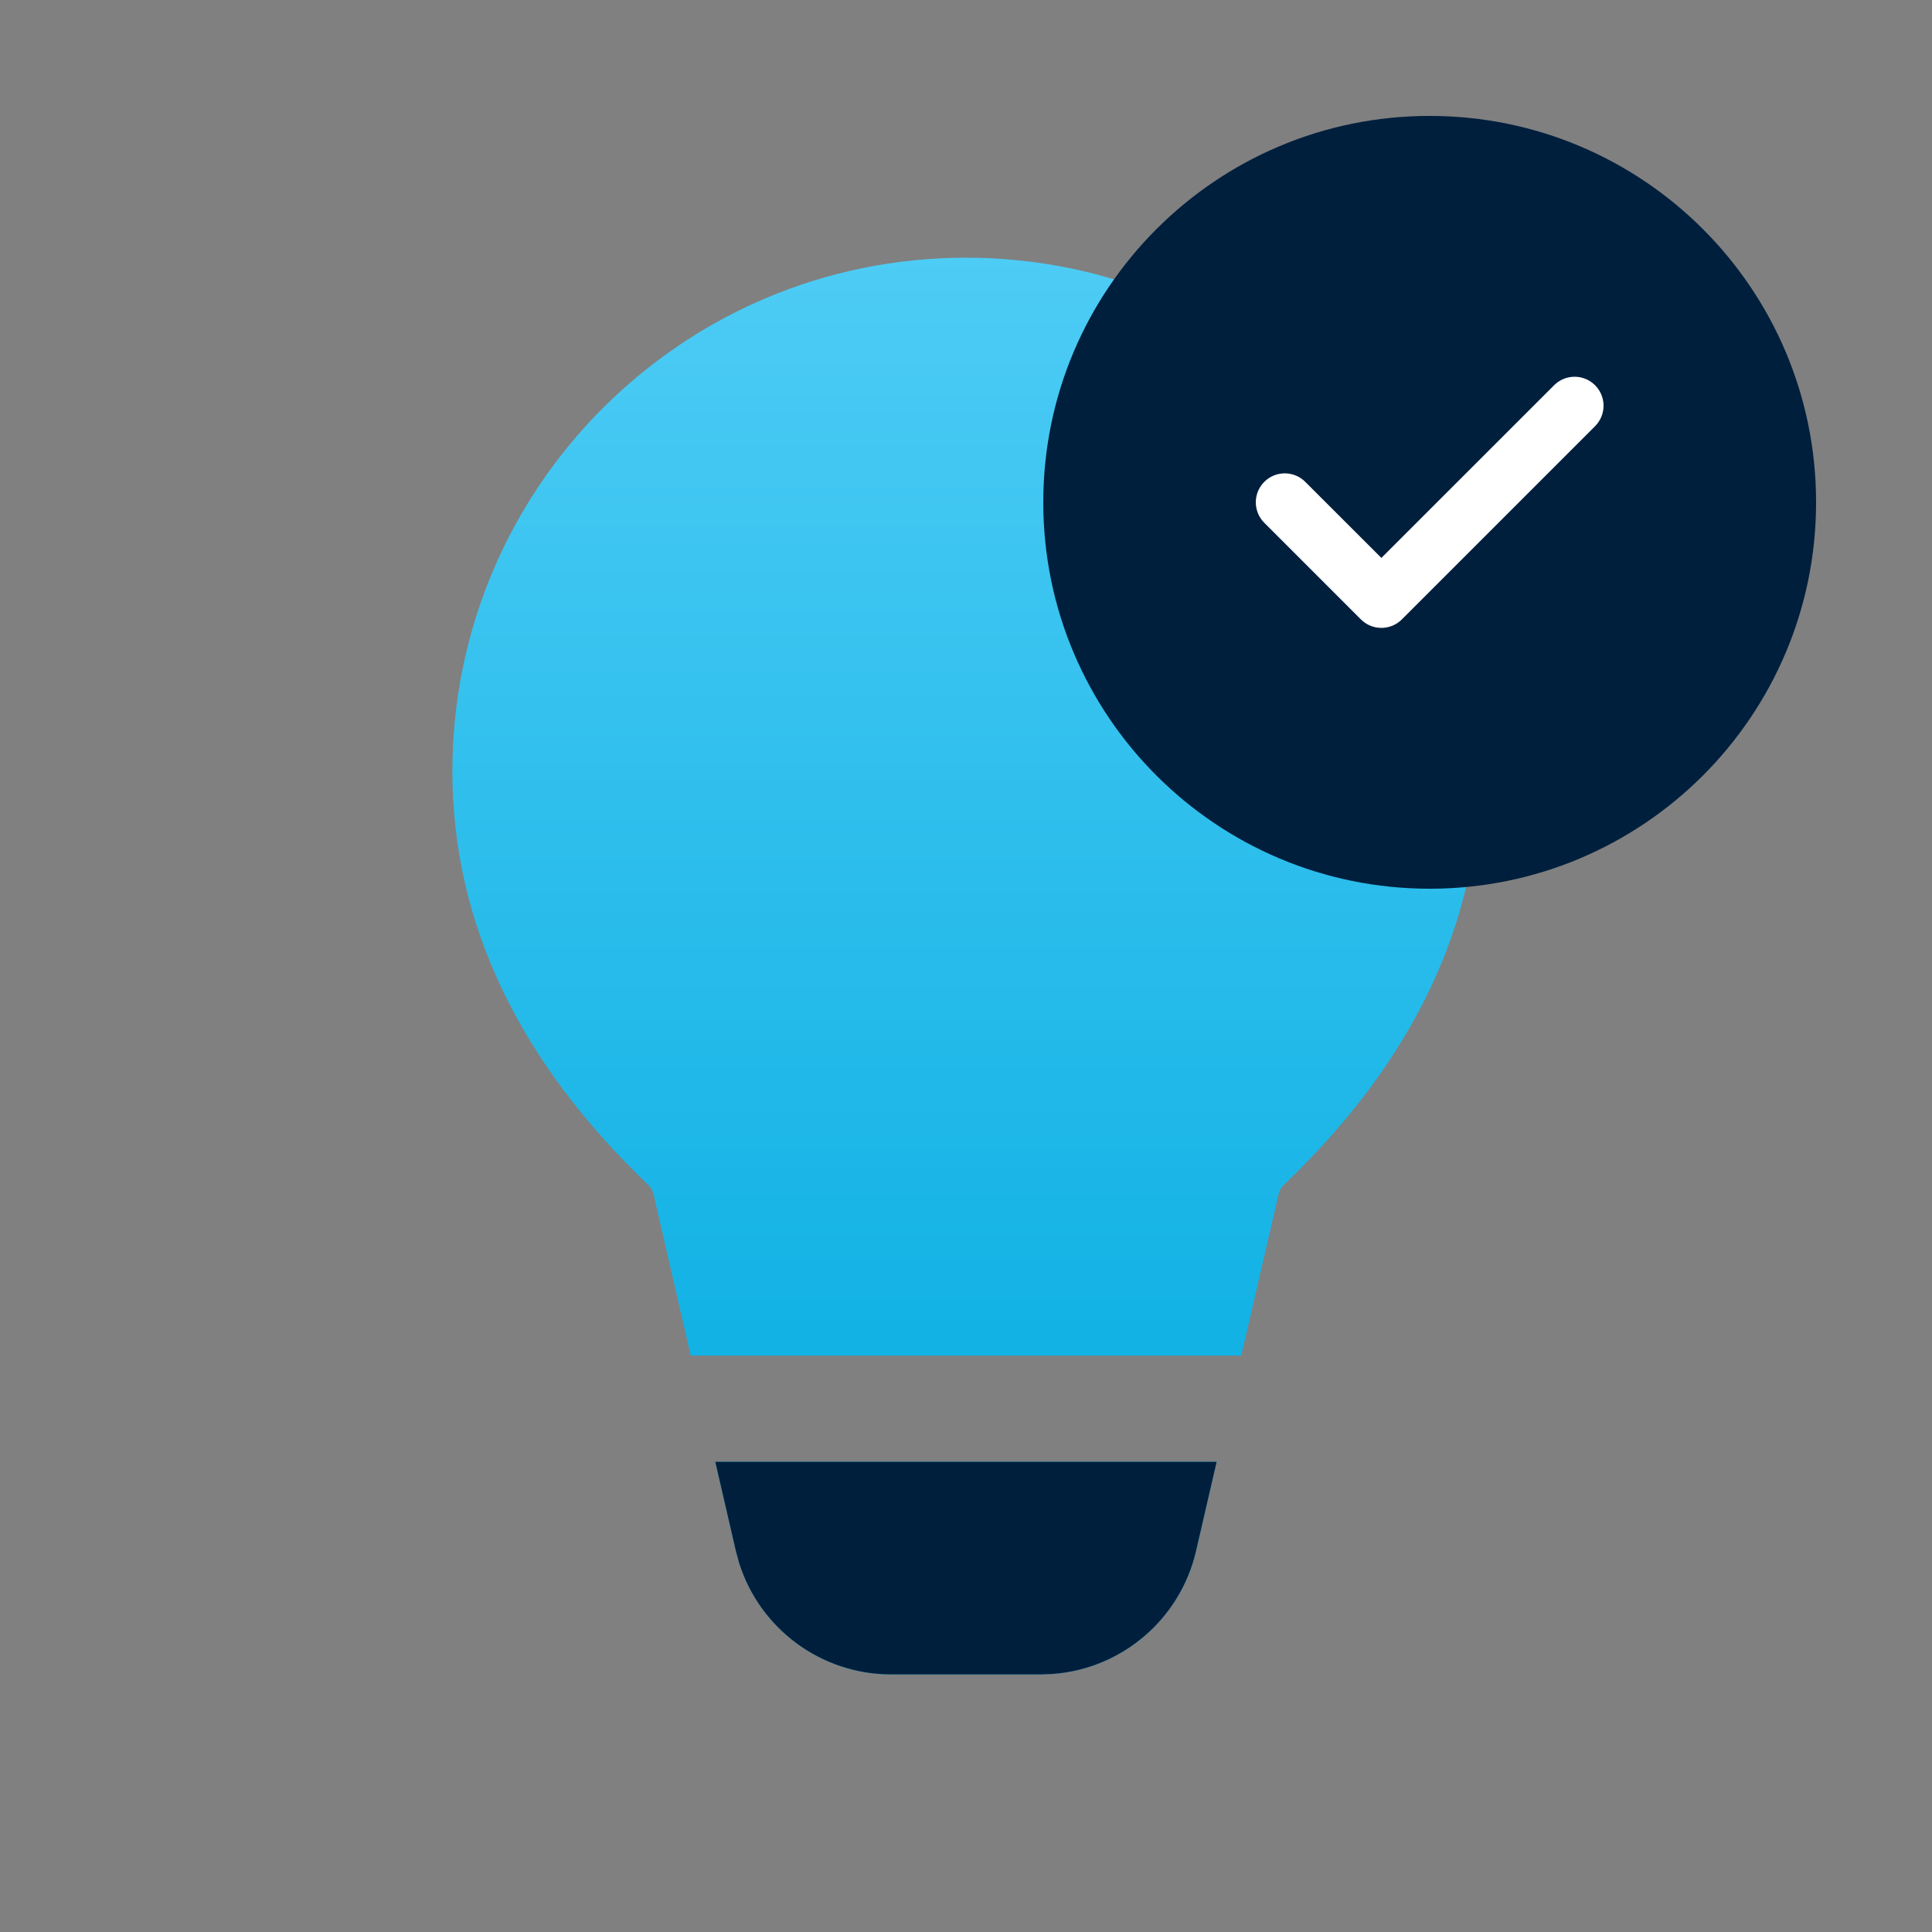
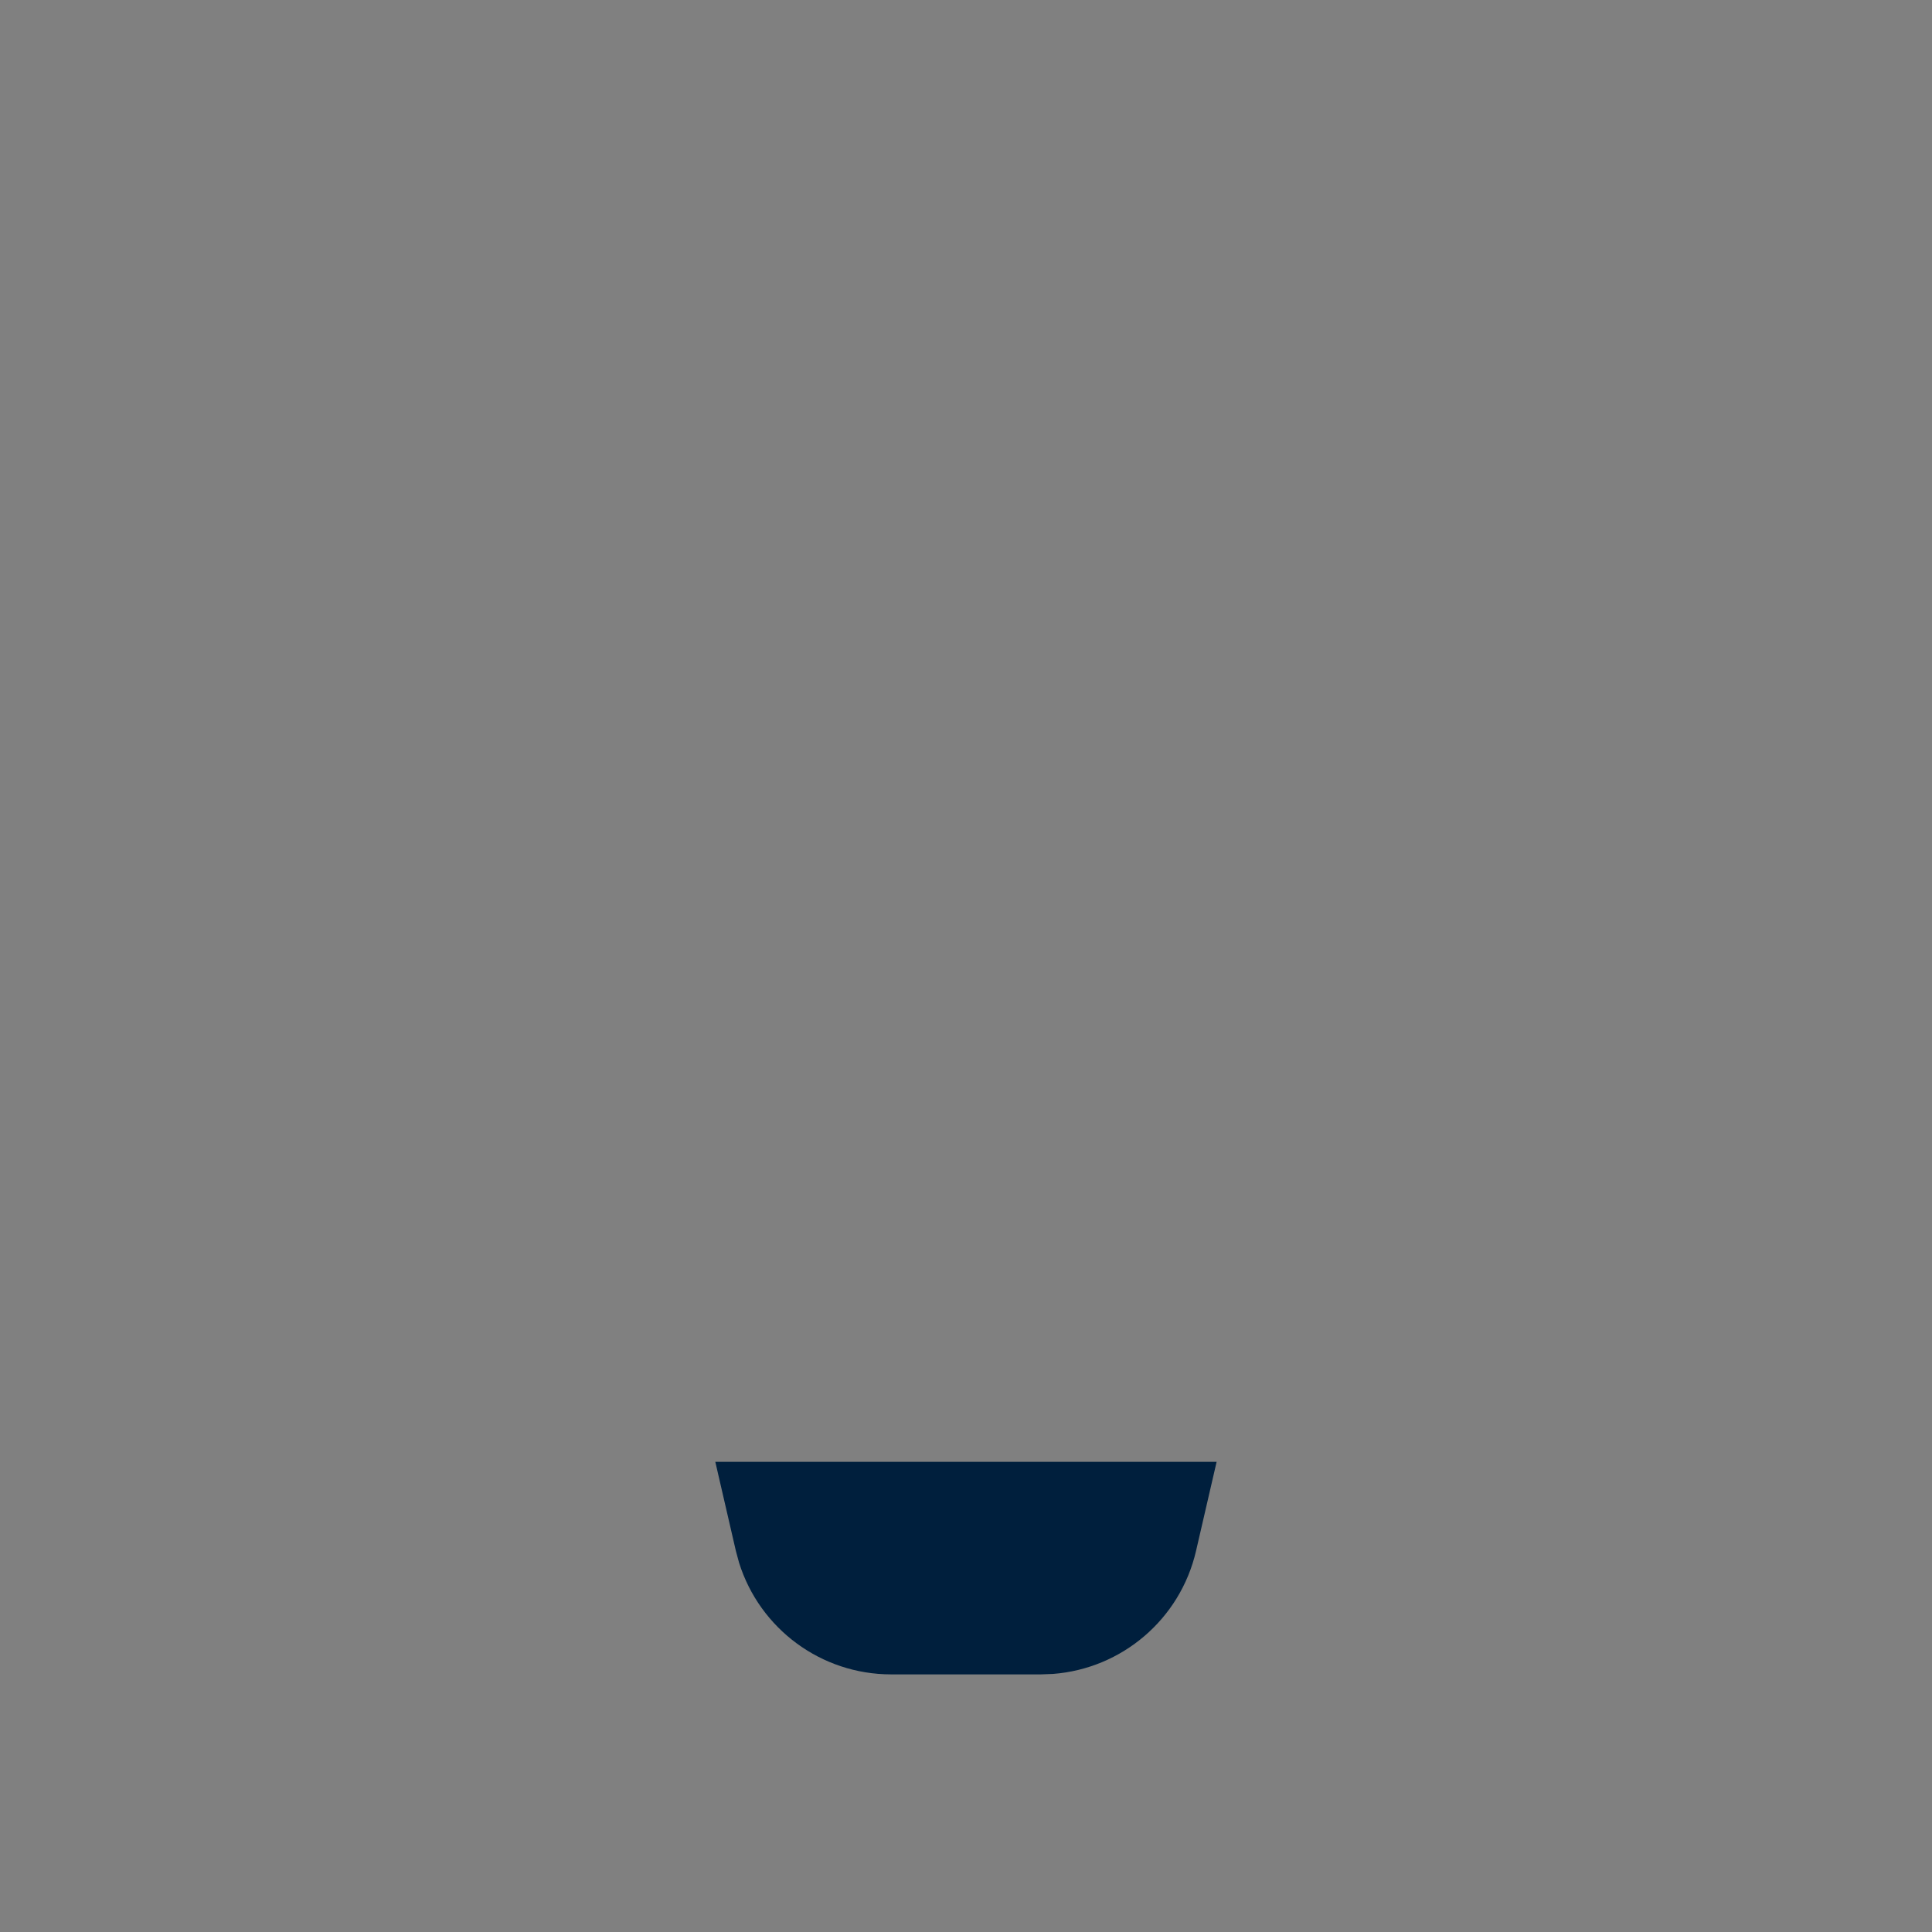
<svg xmlns="http://www.w3.org/2000/svg" width="50" height="50" viewBox="0 0 50 50" fill="none">
  <rect x="0" y="0" width="50" height="50" fill="#808080" stroke="none" />
-   <path d="M31.486 37.832L30.953 40.139C30.544 41.905 29.035 43.184 27.252 43.321L26.935 43.333H23.063C21.249 43.333 19.662 42.151 19.127 40.443L19.044 40.136L18.512 37.832H31.486ZM25 6.669C32.34 6.669 38.291 12.62 38.291 19.961C38.291 23.878 36.576 27.465 33.221 30.669C33.157 30.73 33.112 30.81 33.092 30.897L32.124 35.082H17.875L16.911 30.897C16.891 30.81 16.846 30.731 16.781 30.669C13.424 27.465 11.708 23.878 11.708 19.961C11.708 12.62 17.659 6.669 25 6.669Z" fill="url(#paint0_linear_371_29812)" />
  <path d="M31.486 37.832L30.953 40.139C30.544 41.905 29.036 43.184 27.252 43.321L26.935 43.333H23.063C21.249 43.333 19.662 42.151 19.127 40.443L19.044 40.136L18.512 37.832H31.486Z" fill="#001F3D" />
-   <circle cx="37.5" cy="13.5" r="8.5" fill="white" />
-   <path d="M37 3C42.523 3 47 7.477 47 13C47 18.523 42.523 23 37 23C31.477 23 27 18.523 27 13C27 7.477 31.477 3 37 3ZM40.22 9.97L35.75 14.439L33.78 12.47C33.487 12.177 33.013 12.177 32.72 12.47C32.427 12.763 32.427 13.237 32.72 13.53L35.22 16.03C35.513 16.323 35.987 16.323 36.28 16.03L41.28 11.03C41.573 10.737 41.573 10.263 41.28 9.97C40.987 9.677 40.513 9.677 40.22 9.97Z" fill="#001F3D" />
  <defs>
    <linearGradient id="paint0_linear_371_29812" x1="25" y1="6.669" x2="25" y2="43.333" gradientUnits="userSpaceOnUse">
      <stop stop-color="#4DCCF5" />
      <stop offset="1" stop-color="#00AAE0" />
    </linearGradient>
  </defs>
</svg>